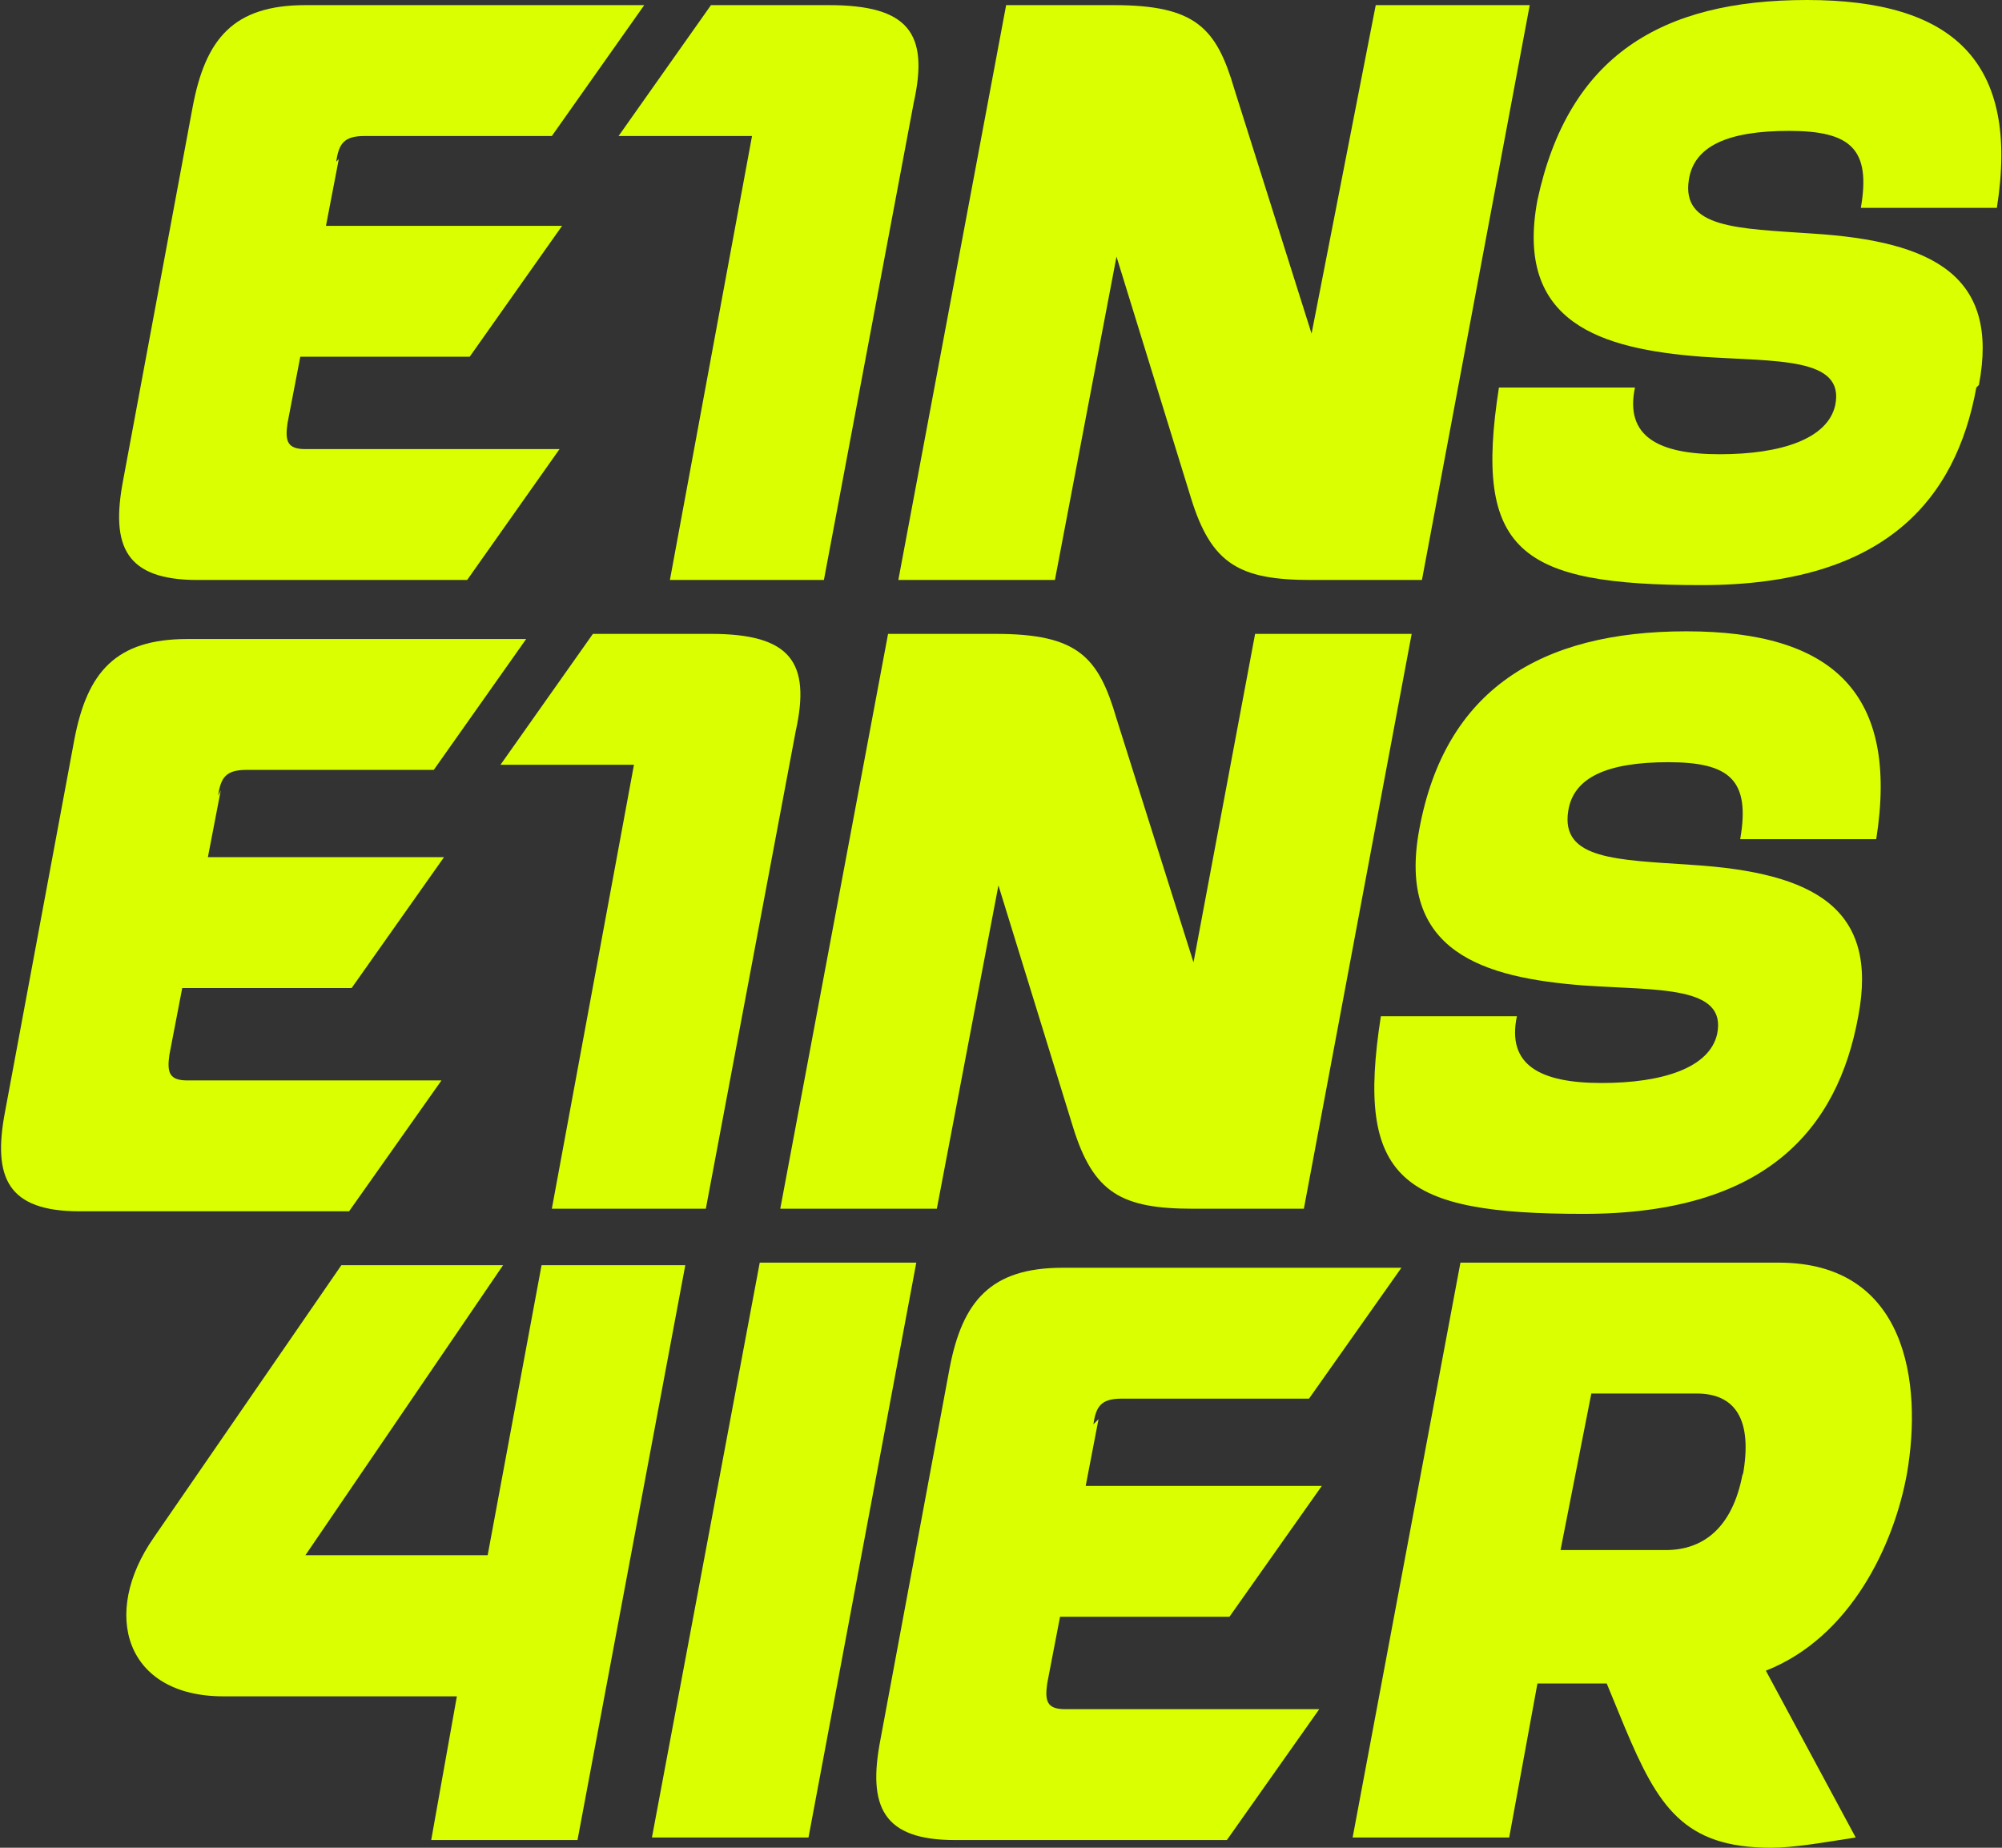
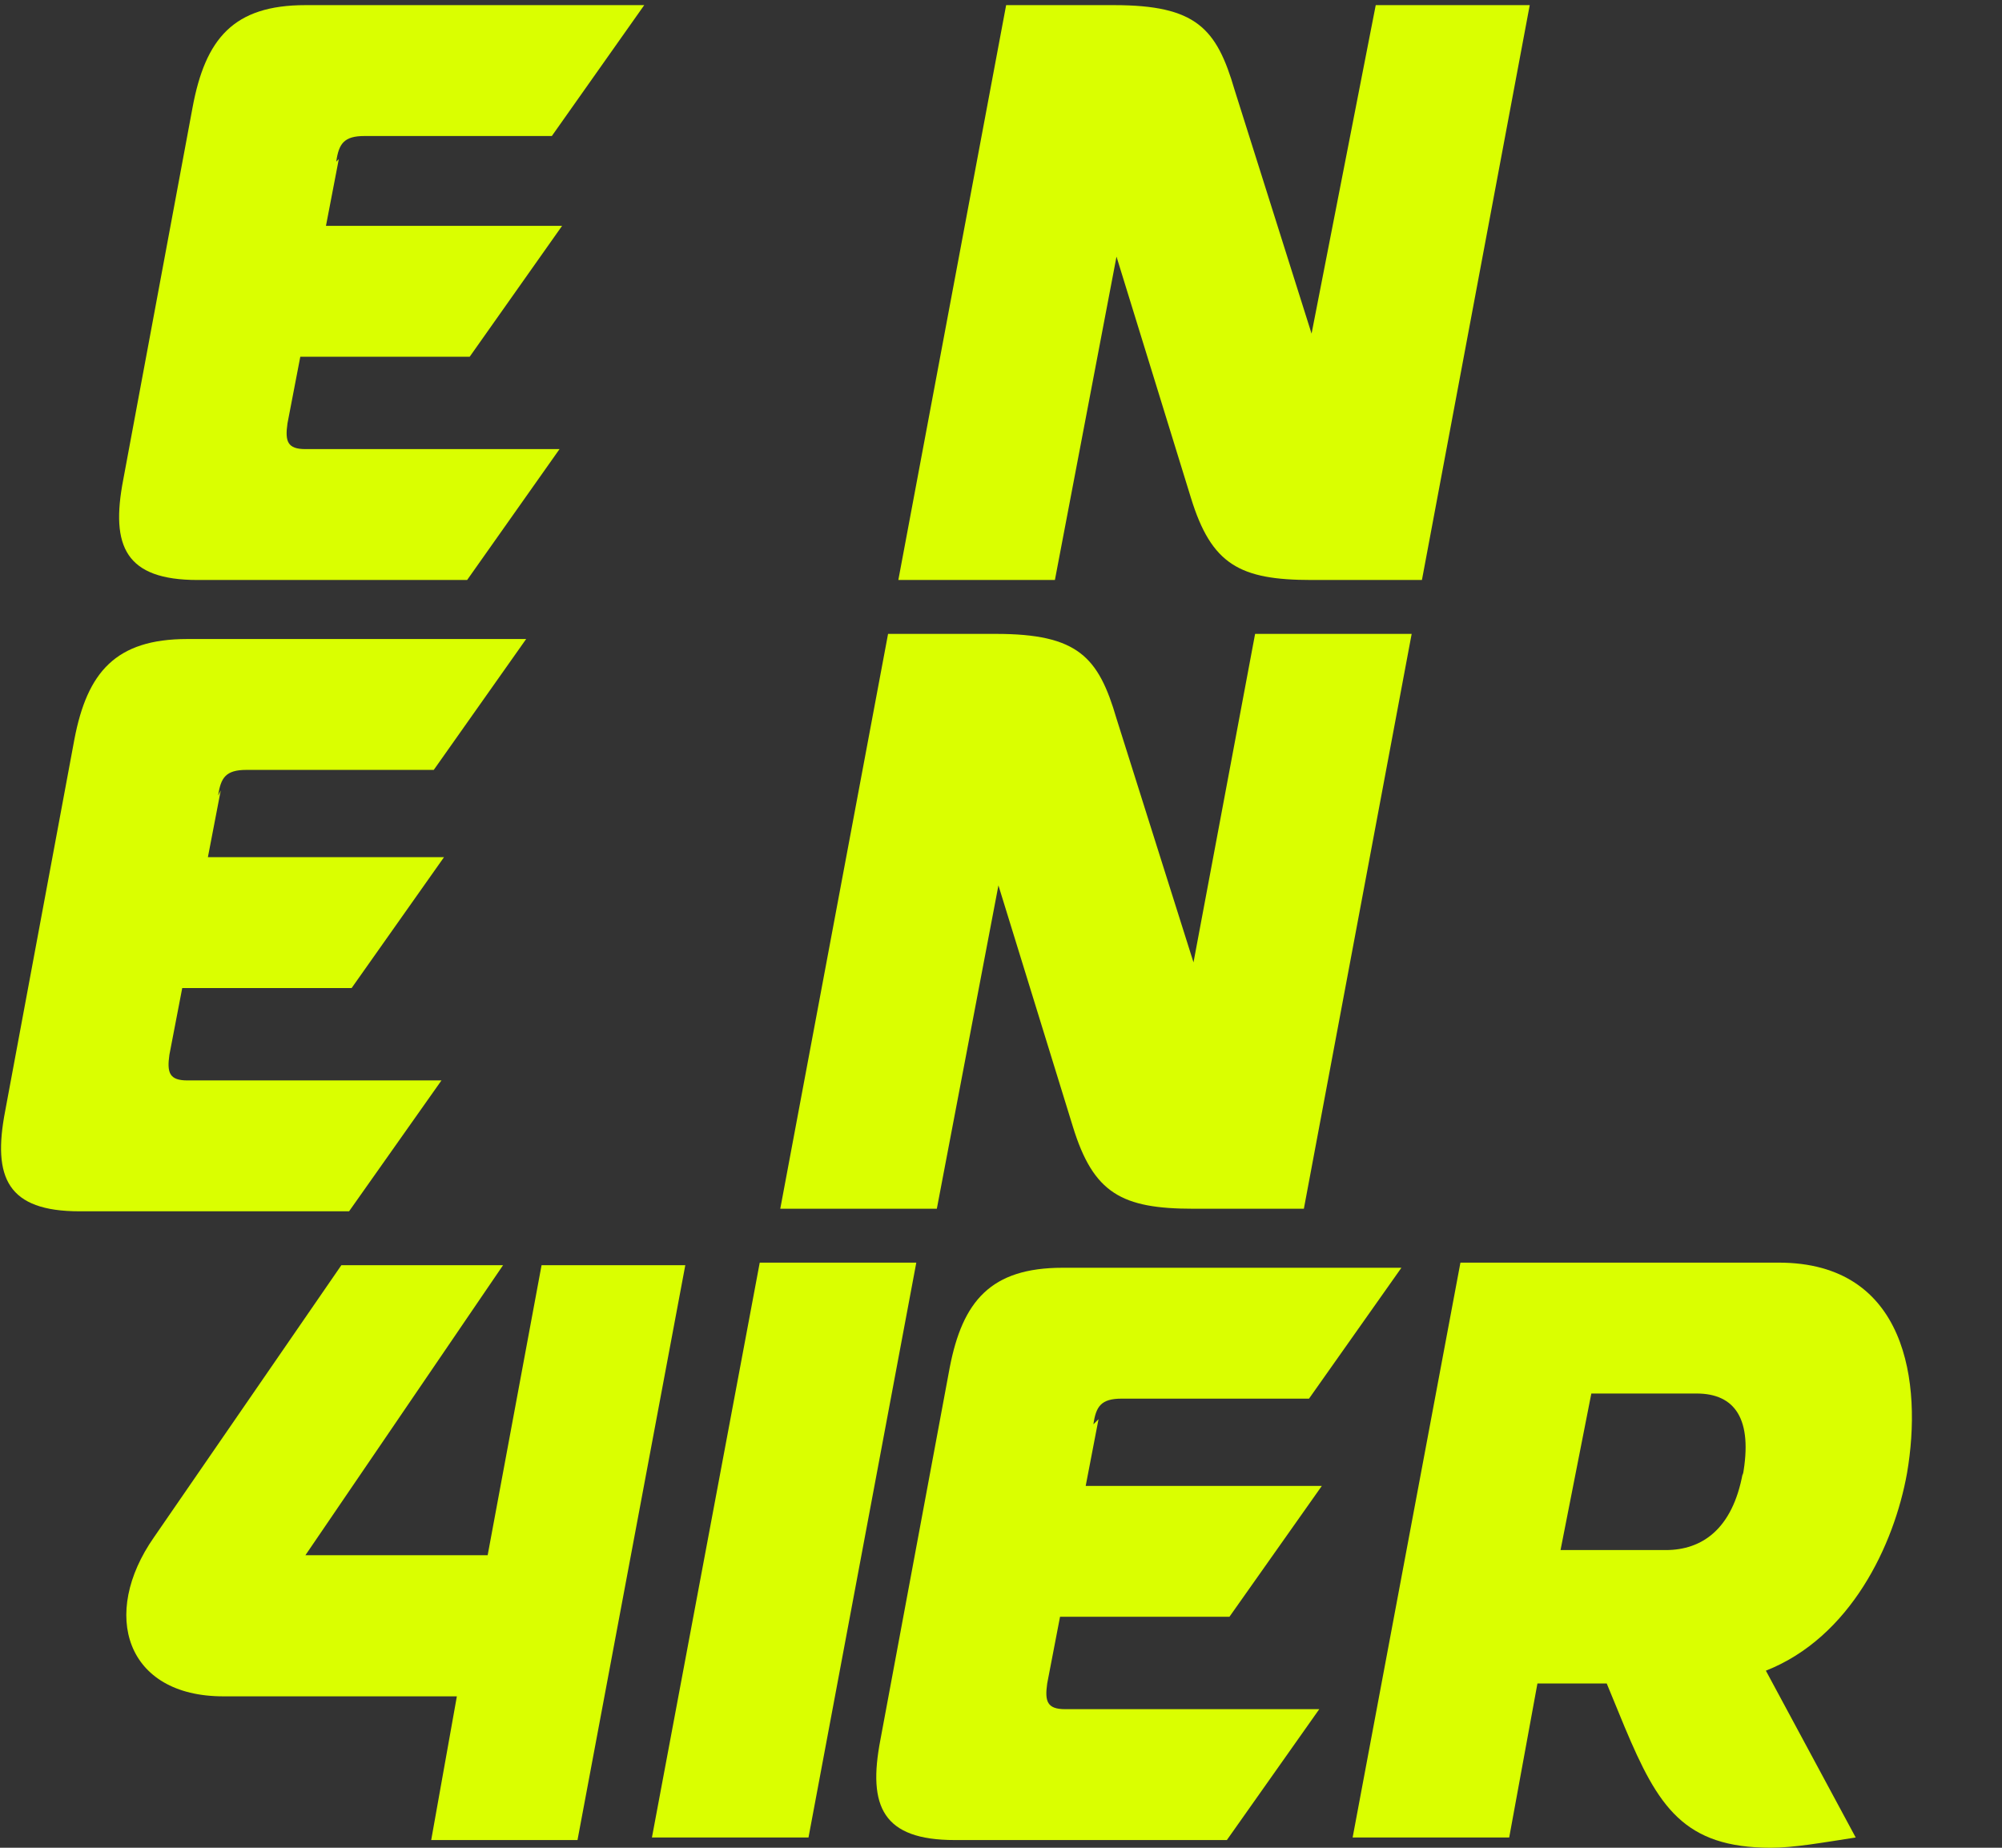
<svg xmlns="http://www.w3.org/2000/svg" version="1.1" viewBox="0 0 78 72">
  <rect x="0" y="0" width="78" height="72" fill="#333333" stroke="none" />
  <defs>
    <style>
      .cls-1 {
        fill: #daff00;
      }
    </style>
  </defs>
  <g>
    <g id="Ebene_1">
      <g>
        <path class="cls-1" d="M13.2,6.2l-.5,2.6h9.2l-3.6,5.1h-6.6l-.5,2.6c-.1.7,0,1,.7,1h9.9l-3.6,5.1H7.7c-2.8,0-3.4-1.3-2.9-3.9l2.7-14.5C8,1.5,9.1.2,11.9.2h13.2l-3.6,5.1h-7.3c-.8,0-1,.3-1.1,1Z" />
-         <path class="cls-1" d="M35.6,4l-3.5,18.6h-6l3.2-17.3h-5.2L27.7.2h4.6c3.1,0,3.9,1.1,3.3,3.8Z" />
        <path class="cls-1" d="M59.6.2l-4.2,22.4h-4.3c-2.8,0-3.9-.6-4.7-3.2l-2.9-9.4-2.4,12.6h-6.1L39.2.2h4.2c3.2,0,4,.9,4.7,3.3l3,9.5L53.6.2h6.1Z" />
-         <path class="cls-1" d="M77,15.1c-.8,4.4-3.6,7.7-10.7,7.7s-8.9-1.3-7.9-7.7h5.3c-.4,1.9.9,2.6,3.3,2.6s4.2-.6,4.5-1.9c.4-1.9-2.3-1.7-5.2-1.9-3.9-.3-7.3-1.3-6.4-6.1C61.1,2.2,64.7,0,70.4,0s8.3,2.4,7.4,8.1h-5.3c.4-2.3-.4-3-2.8-3s-3.7.6-3.9,1.9c-.3,1.9,1.9,1.9,4.8,2.1,4.8.3,7.3,1.7,6.5,5.9Z" />
        <path class="cls-1" d="M8.6,30.8l-.5,2.6h9.2l-3.6,5.1h-6.6l-.5,2.6c-.1.7,0,1,.7,1h9.9l-3.6,5.1H3.1c-2.8,0-3.4-1.3-2.9-3.9l2.7-14.5c.5-2.6,1.6-3.9,4.4-3.9h13.2l-3.6,5.1h-7.3c-.8,0-1,.3-1.1,1Z" />
-         <path class="cls-1" d="M31,28.5l-3.5,18.6h-6l3.2-17.3h-5.2l3.6-5.1h4.6c3.1,0,3.9,1.1,3.3,3.8Z" />
        <path class="cls-1" d="M55,24.7l-4.2,22.4h-4.3c-2.8,0-3.9-.6-4.7-3.2l-2.9-9.4-2.4,12.6h-6.1l4.2-22.4h4.2c3.2,0,4,.9,4.7,3.3l3,9.5,2.4-12.8h6.1Z" />
-         <path class="cls-1" d="M72.4,39.6c-.8,4.4-3.6,7.7-10.7,7.7s-8.9-1.3-7.9-7.7h5.3c-.4,1.9.9,2.6,3.3,2.6s4.2-.6,4.5-1.9c.4-1.9-2.3-1.7-5.2-1.9-3.9-.3-7.3-1.3-6.4-6.1,1-5.4,4.7-7.7,10.4-7.7s8.3,2.4,7.4,8.1h-5.3c.4-2.3-.4-3-2.8-3s-3.7.6-3.9,1.9c-.3,1.9,1.9,1.9,4.8,2.1,4.8.3,7.3,1.7,6.5,5.9Z" />
        <path class="cls-1" d="M26.7,49.3l-4.2,22.4h-5.7l1-5.6h-9.1c-3.8,0-4.8-3.2-2.7-6.2l7.3-10.6h6.3l-7.7,11.3h7.1l2.1-11.3h5.7Z" />
        <path class="cls-1" d="M25.4,71.6l4.2-22.4h6.1l-4.2,22.4h-6.1Z" />
        <path class="cls-1" d="M42.8,55.3l-.5,2.6h9.2l-3.6,5.1h-6.6l-.5,2.6c-.1.7,0,1,.7,1h9.9l-3.6,5.1h-10.6c-2.8,0-3.4-1.3-2.9-3.9l2.7-14.5c.5-2.6,1.6-3.9,4.4-3.9h13.2l-3.6,5.1h-7.3c-.8,0-1,.3-1.1,1Z" />
        <path class="cls-1" d="M72.3,71.6c-1.3.2-2.4.4-3.3.4-3.4,0-4.4-1.6-5.7-4.7l-.7-1.7h-2.7l-1.1,6h-6.1l4.2-22.4h12.4c5,0,5.6,4.7,5,8.2-.5,2.8-2.2,6.4-5.5,7.7l3.5,6.5ZM67.9,57.5c.4-2.2-.3-3.2-1.8-3.2h-4.1l-1.2,6.1h4.1c1.4,0,2.6-.8,3-3Z" />
      </g>
    </g>
  </g>
</svg>